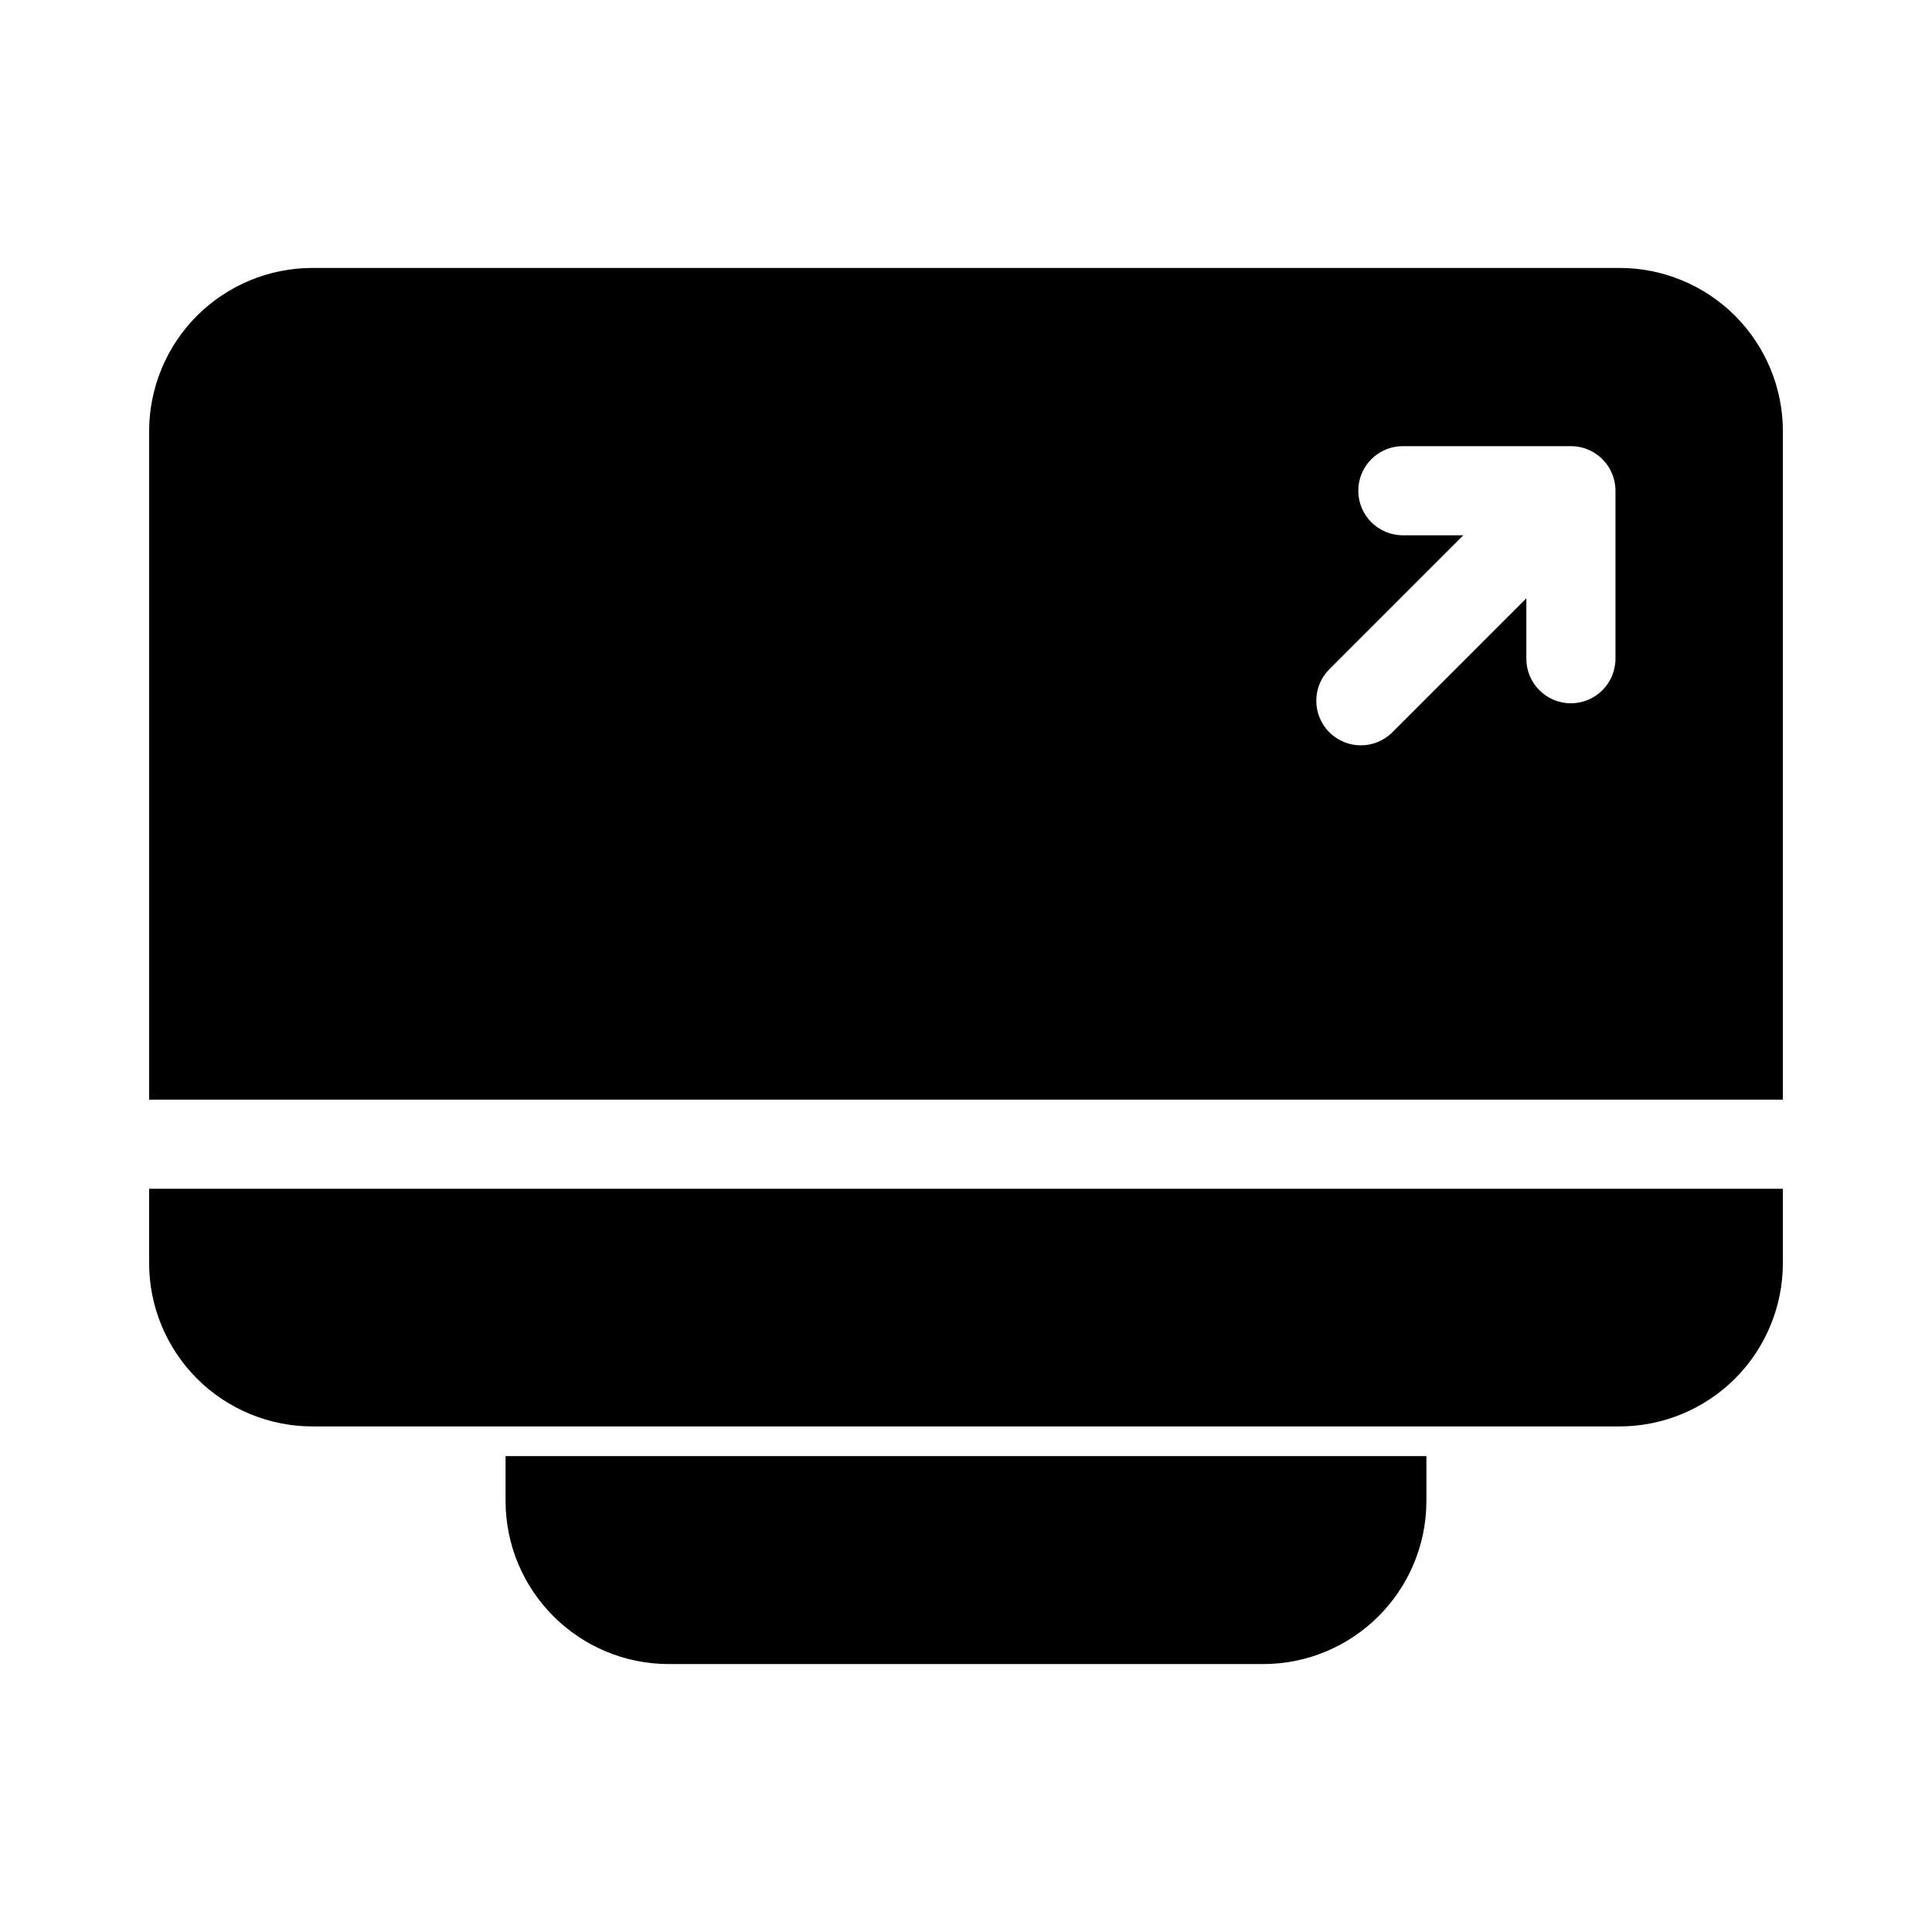
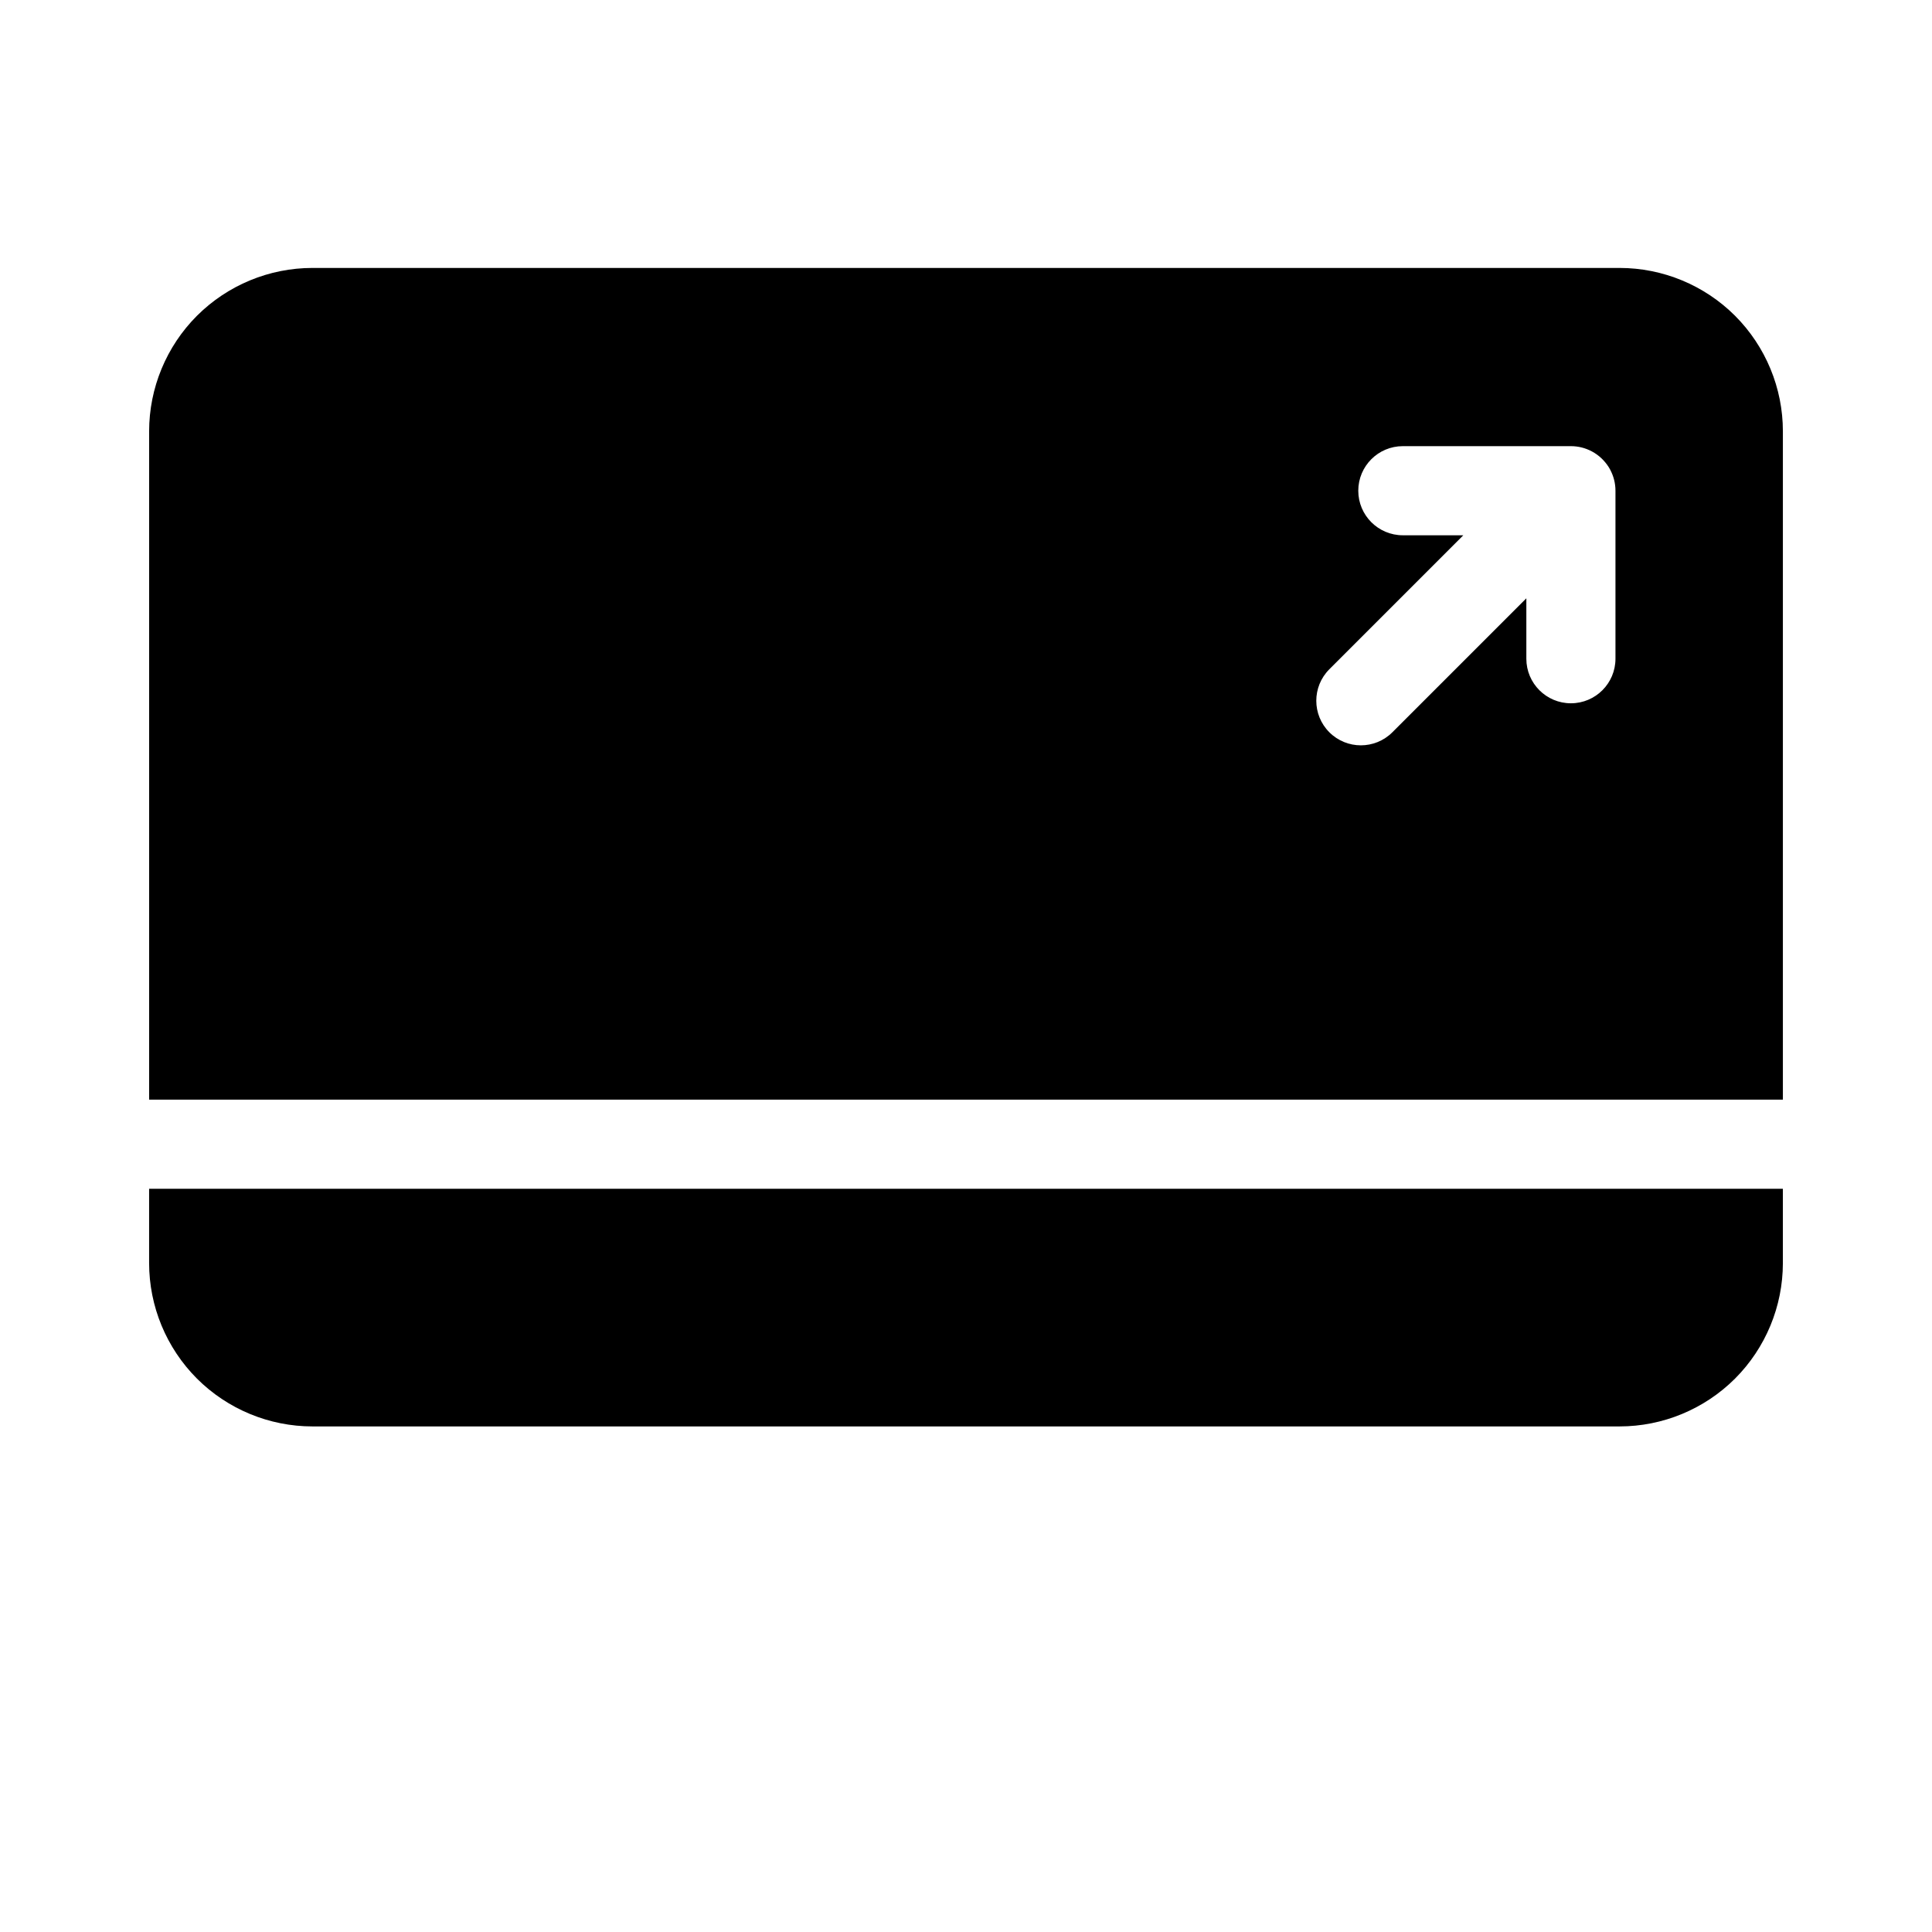
<svg xmlns="http://www.w3.org/2000/svg" fill="#000000" width="800px" height="800px" version="1.1" viewBox="144 144 512 512">
  <g fill-rule="evenodd">
    <path d="m616.48 459.04v19.68c0 11.477-4.566 22.5-12.676 30.621-8.125 8.109-19.145 12.676-30.621 12.676h-346.37c-11.477 0-22.5-4.566-30.621-12.676-8.109-8.125-12.676-19.145-12.676-30.621v-19.68zm-432.96-23.617v-177.12c0-11.477 4.566-22.5 12.676-30.621 8.125-8.109 19.145-12.676 30.621-12.676h346.37c11.477 0 22.5 4.566 30.621 12.676 8.109 8.125 12.676 19.145 12.676 30.621v177.12zm382.33-171.8c-1.652-0.883-3.543-1.387-5.543-1.387h-44.539c-6.519 0-11.809 5.289-11.809 11.809s5.289 11.809 11.809 11.809h16.027l-35.504 35.504c-4.613 4.613-4.613 12.09 0 16.703 4.613 4.613 12.09 4.613 16.703 0l35.504-35.504v16.012c0 6.519 5.289 11.809 11.809 11.809 6.519 0 11.809-5.289 11.809-11.809v-44.523c0-2-0.504-3.891-1.387-5.543l-0.016-0.047c-0.488-0.914-1.117-1.762-1.859-2.551l-0.41-0.41c-0.789-0.754-1.652-1.371-2.566-1.859l-0.031-0.016z" />
-     <path d="m277.98 529.89h244.03v11.809c0 23.914-19.383 43.297-43.297 43.297h-157.44c-23.914 0-43.297-19.383-43.297-43.297v-11.809z" />
  </g>
</svg>